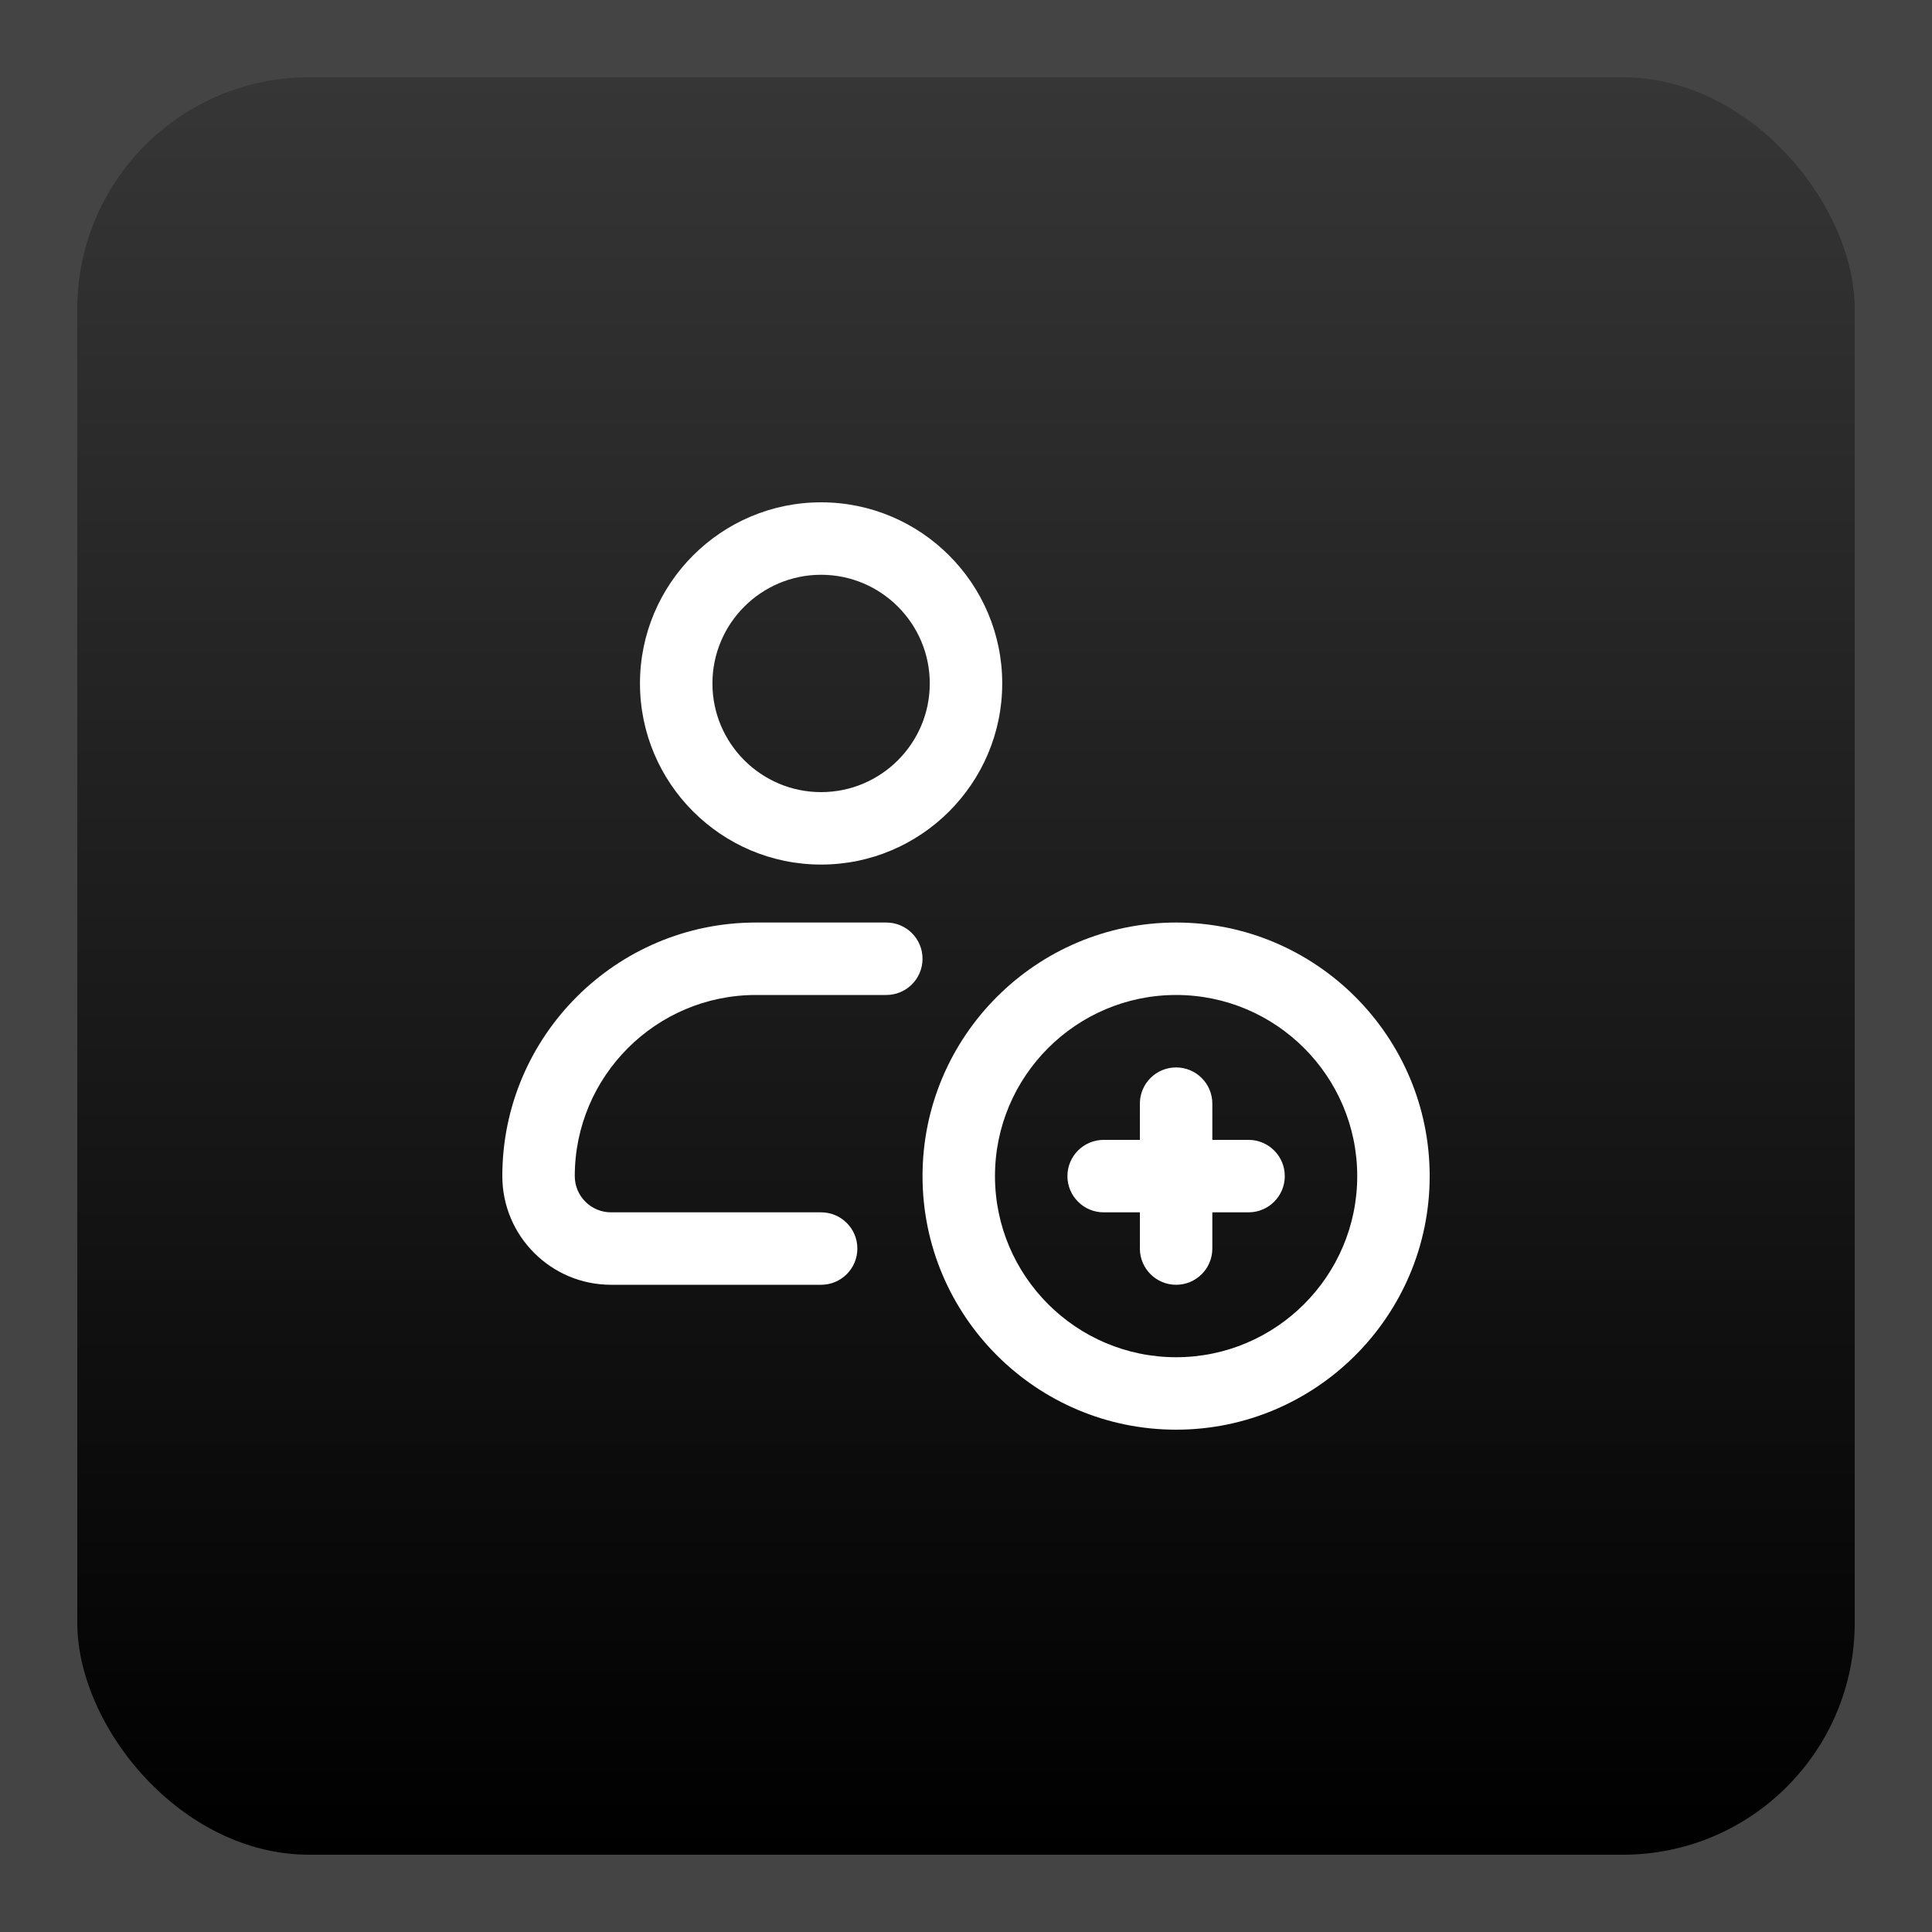
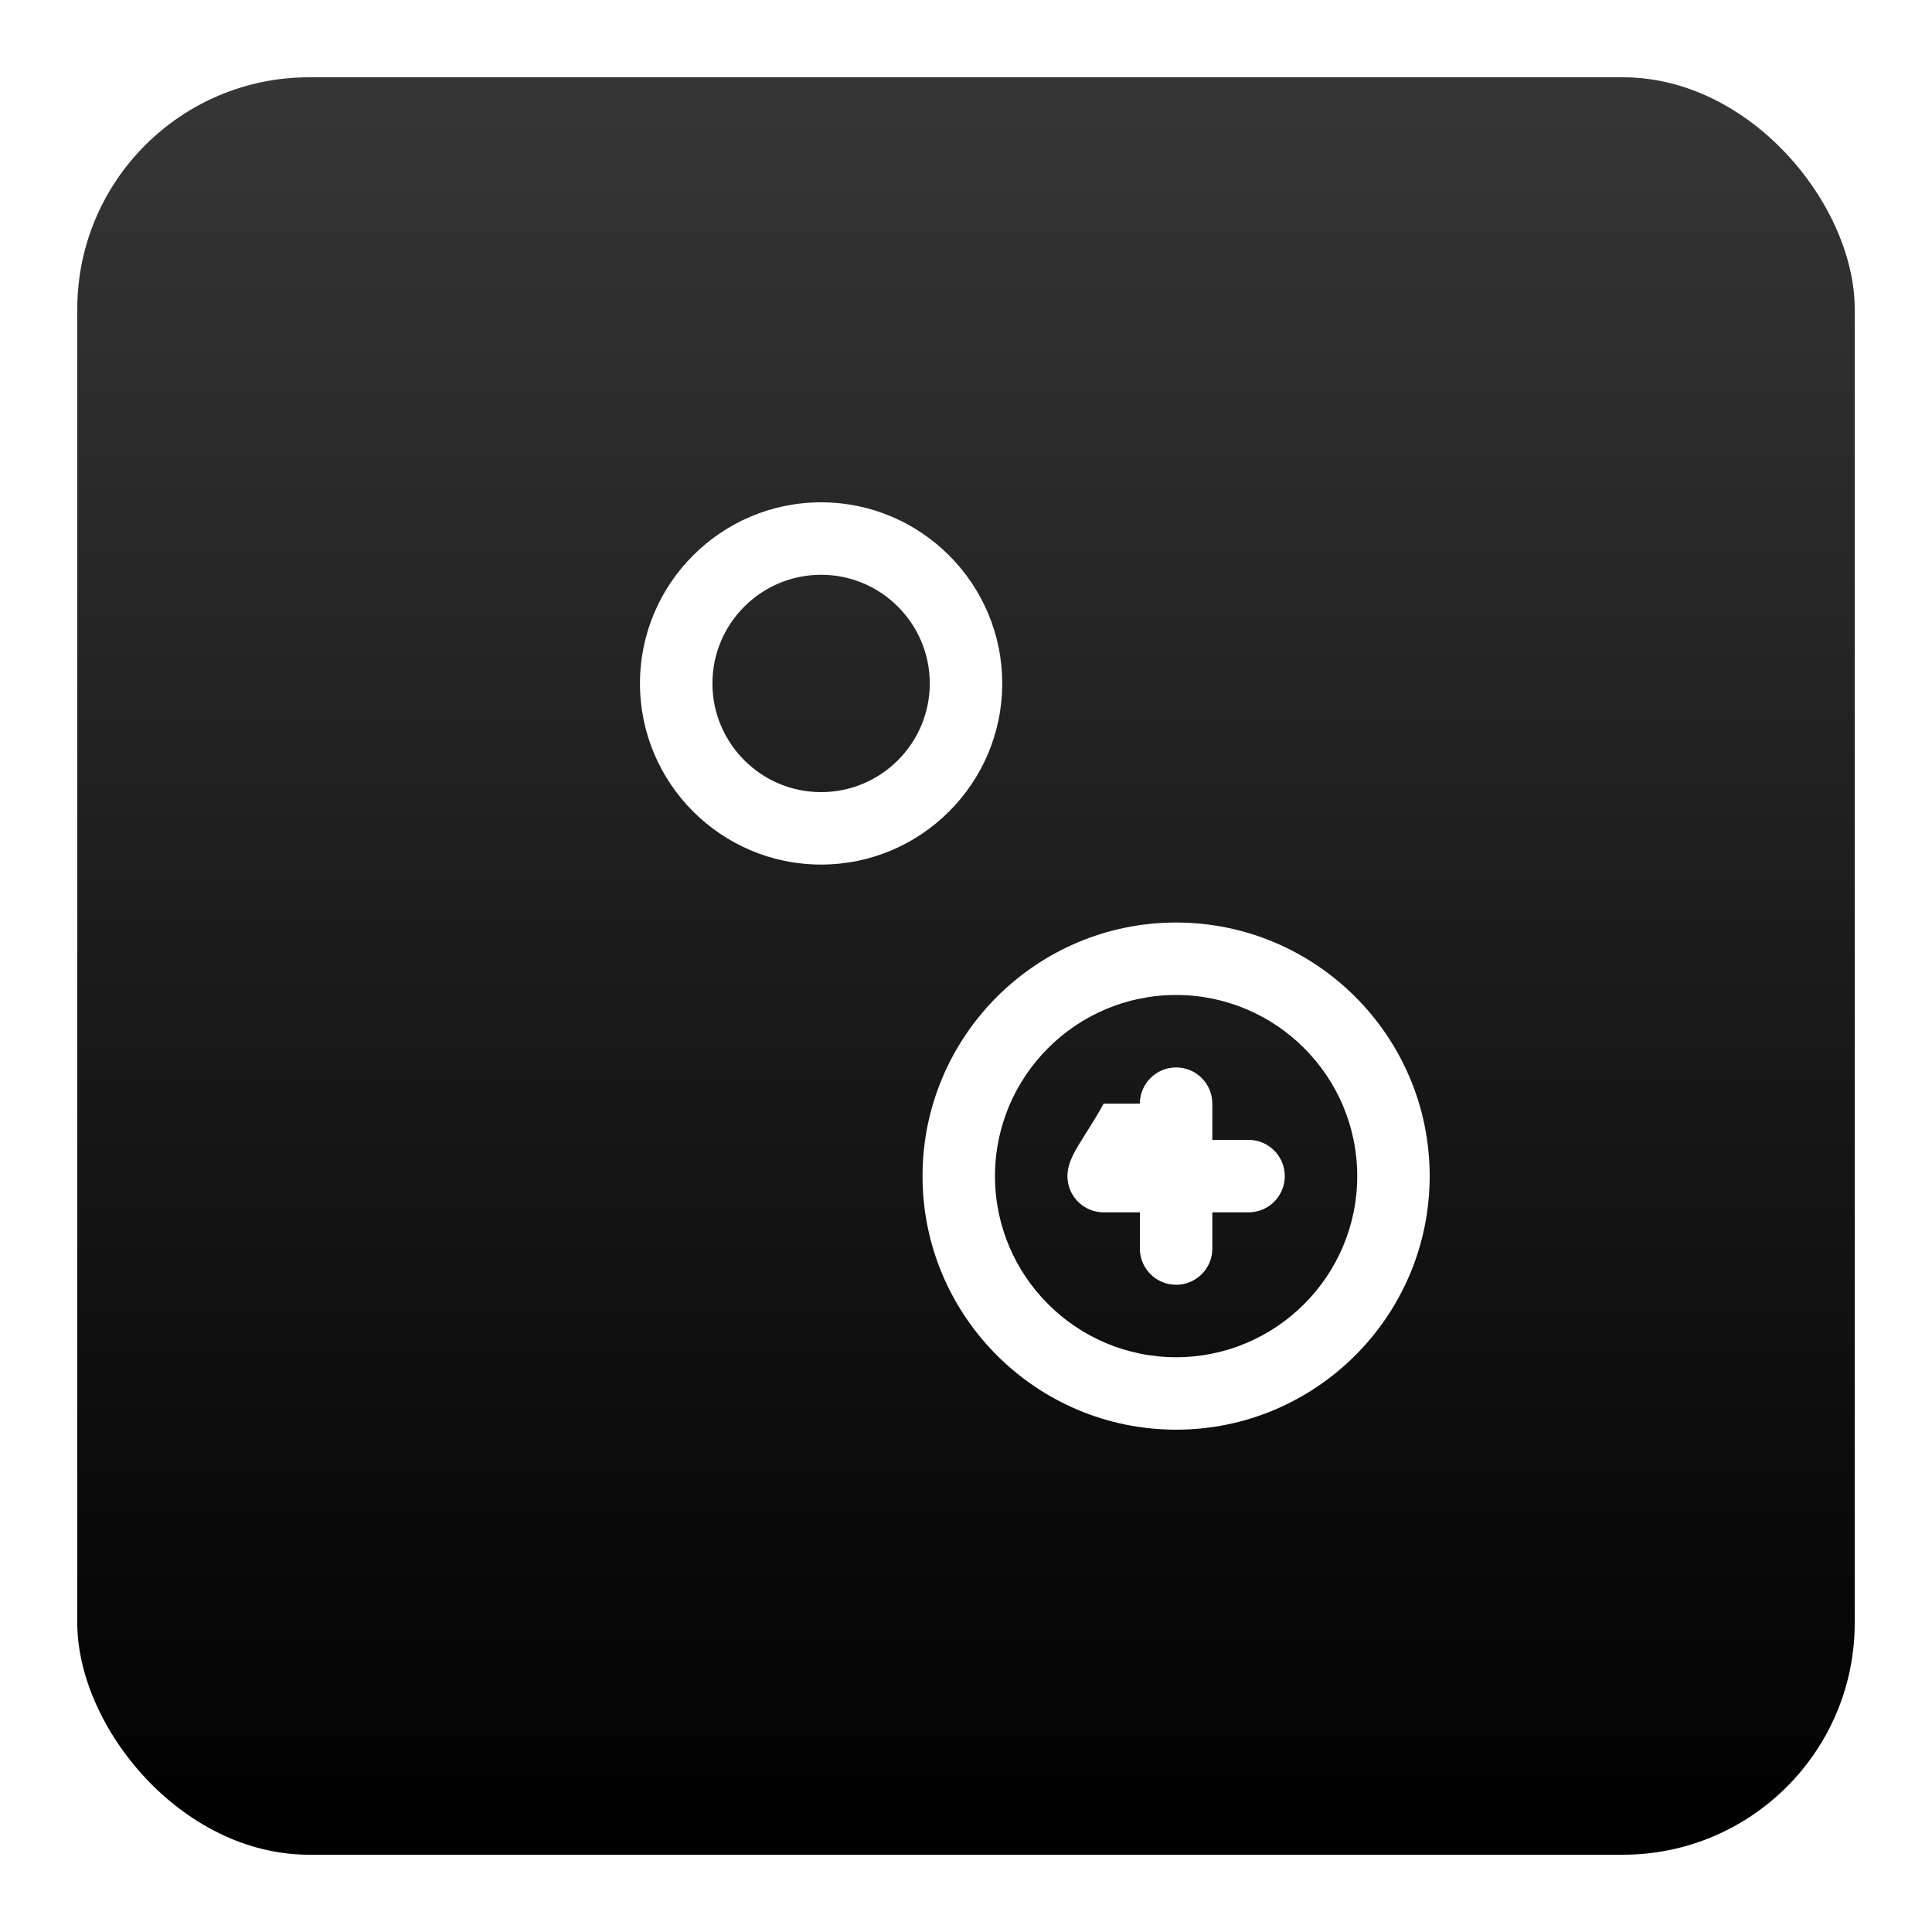
<svg xmlns="http://www.w3.org/2000/svg" width="100" height="100" viewBox="0 0 100 100" fill="none">
-   <rect width="100" height="100" fill="#1E1E1E" />
-   <path d="M-100 -226C-100 -239.255 -89.255 -250 -76 -250H626C639.255 -250 650 -239.255 650 -226V1826C650 1839.25 639.255 1850 626 1850H-76C-89.255 1850 -100 1839.25 -100 1826V-226Z" fill="#444444" />
  <path d="M-76 -249H626V-251H-76V-249ZM649 -226V1826H651V-226H649ZM626 1849H-76V1851H626V1849ZM-99 1826V-226H-101V1826H-99ZM-76 1849C-88.703 1849 -99 1838.7 -99 1826H-101C-101 1839.81 -89.807 1851 -76 1851V1849ZM649 1826C649 1838.7 638.703 1849 626 1849V1851C639.807 1851 651 1839.81 651 1826H649ZM626 -249C638.703 -249 649 -238.703 649 -226H651C651 -239.807 639.807 -251 626 -251V-249ZM-76 -251C-89.807 -251 -101 -239.807 -101 -226H-99C-99 -238.703 -88.703 -249 -76 -249V-251Z" fill="white" fill-opacity="0.1" />
  <rect x="4" y="4" width="92" height="92" rx="12" fill="url(#paint0_linear_21_4588)" />
  <g clip-path="url(#clip0_21_4588)">
-     <path d="M64.625 59H62.75V57.125C62.75 56.089 61.911 55.25 60.875 55.25C59.839 55.25 59 56.089 59 57.125V59H57.125C56.089 59 55.25 59.839 55.25 60.875C55.25 61.911 56.089 62.75 57.125 62.75H59V64.625C59 65.661 59.839 66.5 60.875 66.5C61.911 66.5 62.75 65.661 62.75 64.625V62.75H64.625C65.661 62.75 66.5 61.911 66.5 60.875C66.5 59.839 65.661 59 64.625 59Z" fill="white" />
+     <path d="M64.625 59H62.75V57.125C62.75 56.089 61.911 55.25 60.875 55.25C59.839 55.25 59 56.089 59 57.125H57.125C56.089 59 55.25 59.839 55.25 60.875C55.25 61.911 56.089 62.75 57.125 62.75H59V64.625C59 65.661 59.839 66.5 60.875 66.5C61.911 66.5 62.75 65.661 62.75 64.625V62.75H64.625C65.661 62.75 66.5 61.911 66.5 60.875C66.5 59.839 65.661 59 64.625 59Z" fill="white" />
    <path d="M33.125 35.375C33.125 40.544 37.331 44.75 42.5 44.75C47.669 44.75 51.875 40.544 51.875 35.375C51.875 30.206 47.669 26 42.5 26C37.331 26 33.125 30.206 33.125 35.375ZM48.125 35.375C48.125 38.477 45.602 41 42.5 41C39.398 41 36.875 38.477 36.875 35.375C36.875 32.273 39.398 29.75 42.5 29.75C45.602 29.75 48.125 32.273 48.125 35.375Z" fill="white" />
-     <path d="M31.625 66.5H42.502C43.537 66.5 44.377 65.661 44.377 64.625C44.377 63.589 43.537 62.75 42.502 62.75H31.625C30.591 62.75 29.75 61.909 29.75 60.875C29.75 55.706 33.956 51.5 39.125 51.5H45.875C46.911 51.5 47.75 50.661 47.75 49.625C47.75 48.589 46.911 47.75 45.875 47.75H39.125C31.888 47.75 26 53.638 26 60.875C26 63.977 28.523 66.5 31.625 66.5Z" fill="white" />
    <path d="M60.875 47.75C53.638 47.75 47.75 53.638 47.75 60.875C47.75 68.112 53.638 74 60.875 74C68.112 74 74 68.112 74 60.875C74 53.638 68.112 47.75 60.875 47.75ZM60.875 70.25C55.706 70.25 51.5 66.044 51.5 60.875C51.5 55.706 55.706 51.5 60.875 51.5C66.044 51.5 70.25 55.706 70.25 60.875C70.25 66.044 66.044 70.25 60.875 70.25Z" fill="white" />
  </g>
  <defs>
    <linearGradient id="paint0_linear_21_4588" x1="50" y1="4" x2="50" y2="96" gradientUnits="userSpaceOnUse">
      <stop stop-color="#363636" />
      <stop offset="1" />
    </linearGradient>
    <clipPath id="clip0_21_4588">
      <rect width="48" height="48" fill="white" transform="translate(26 26)" />
    </clipPath>
  </defs>
</svg>